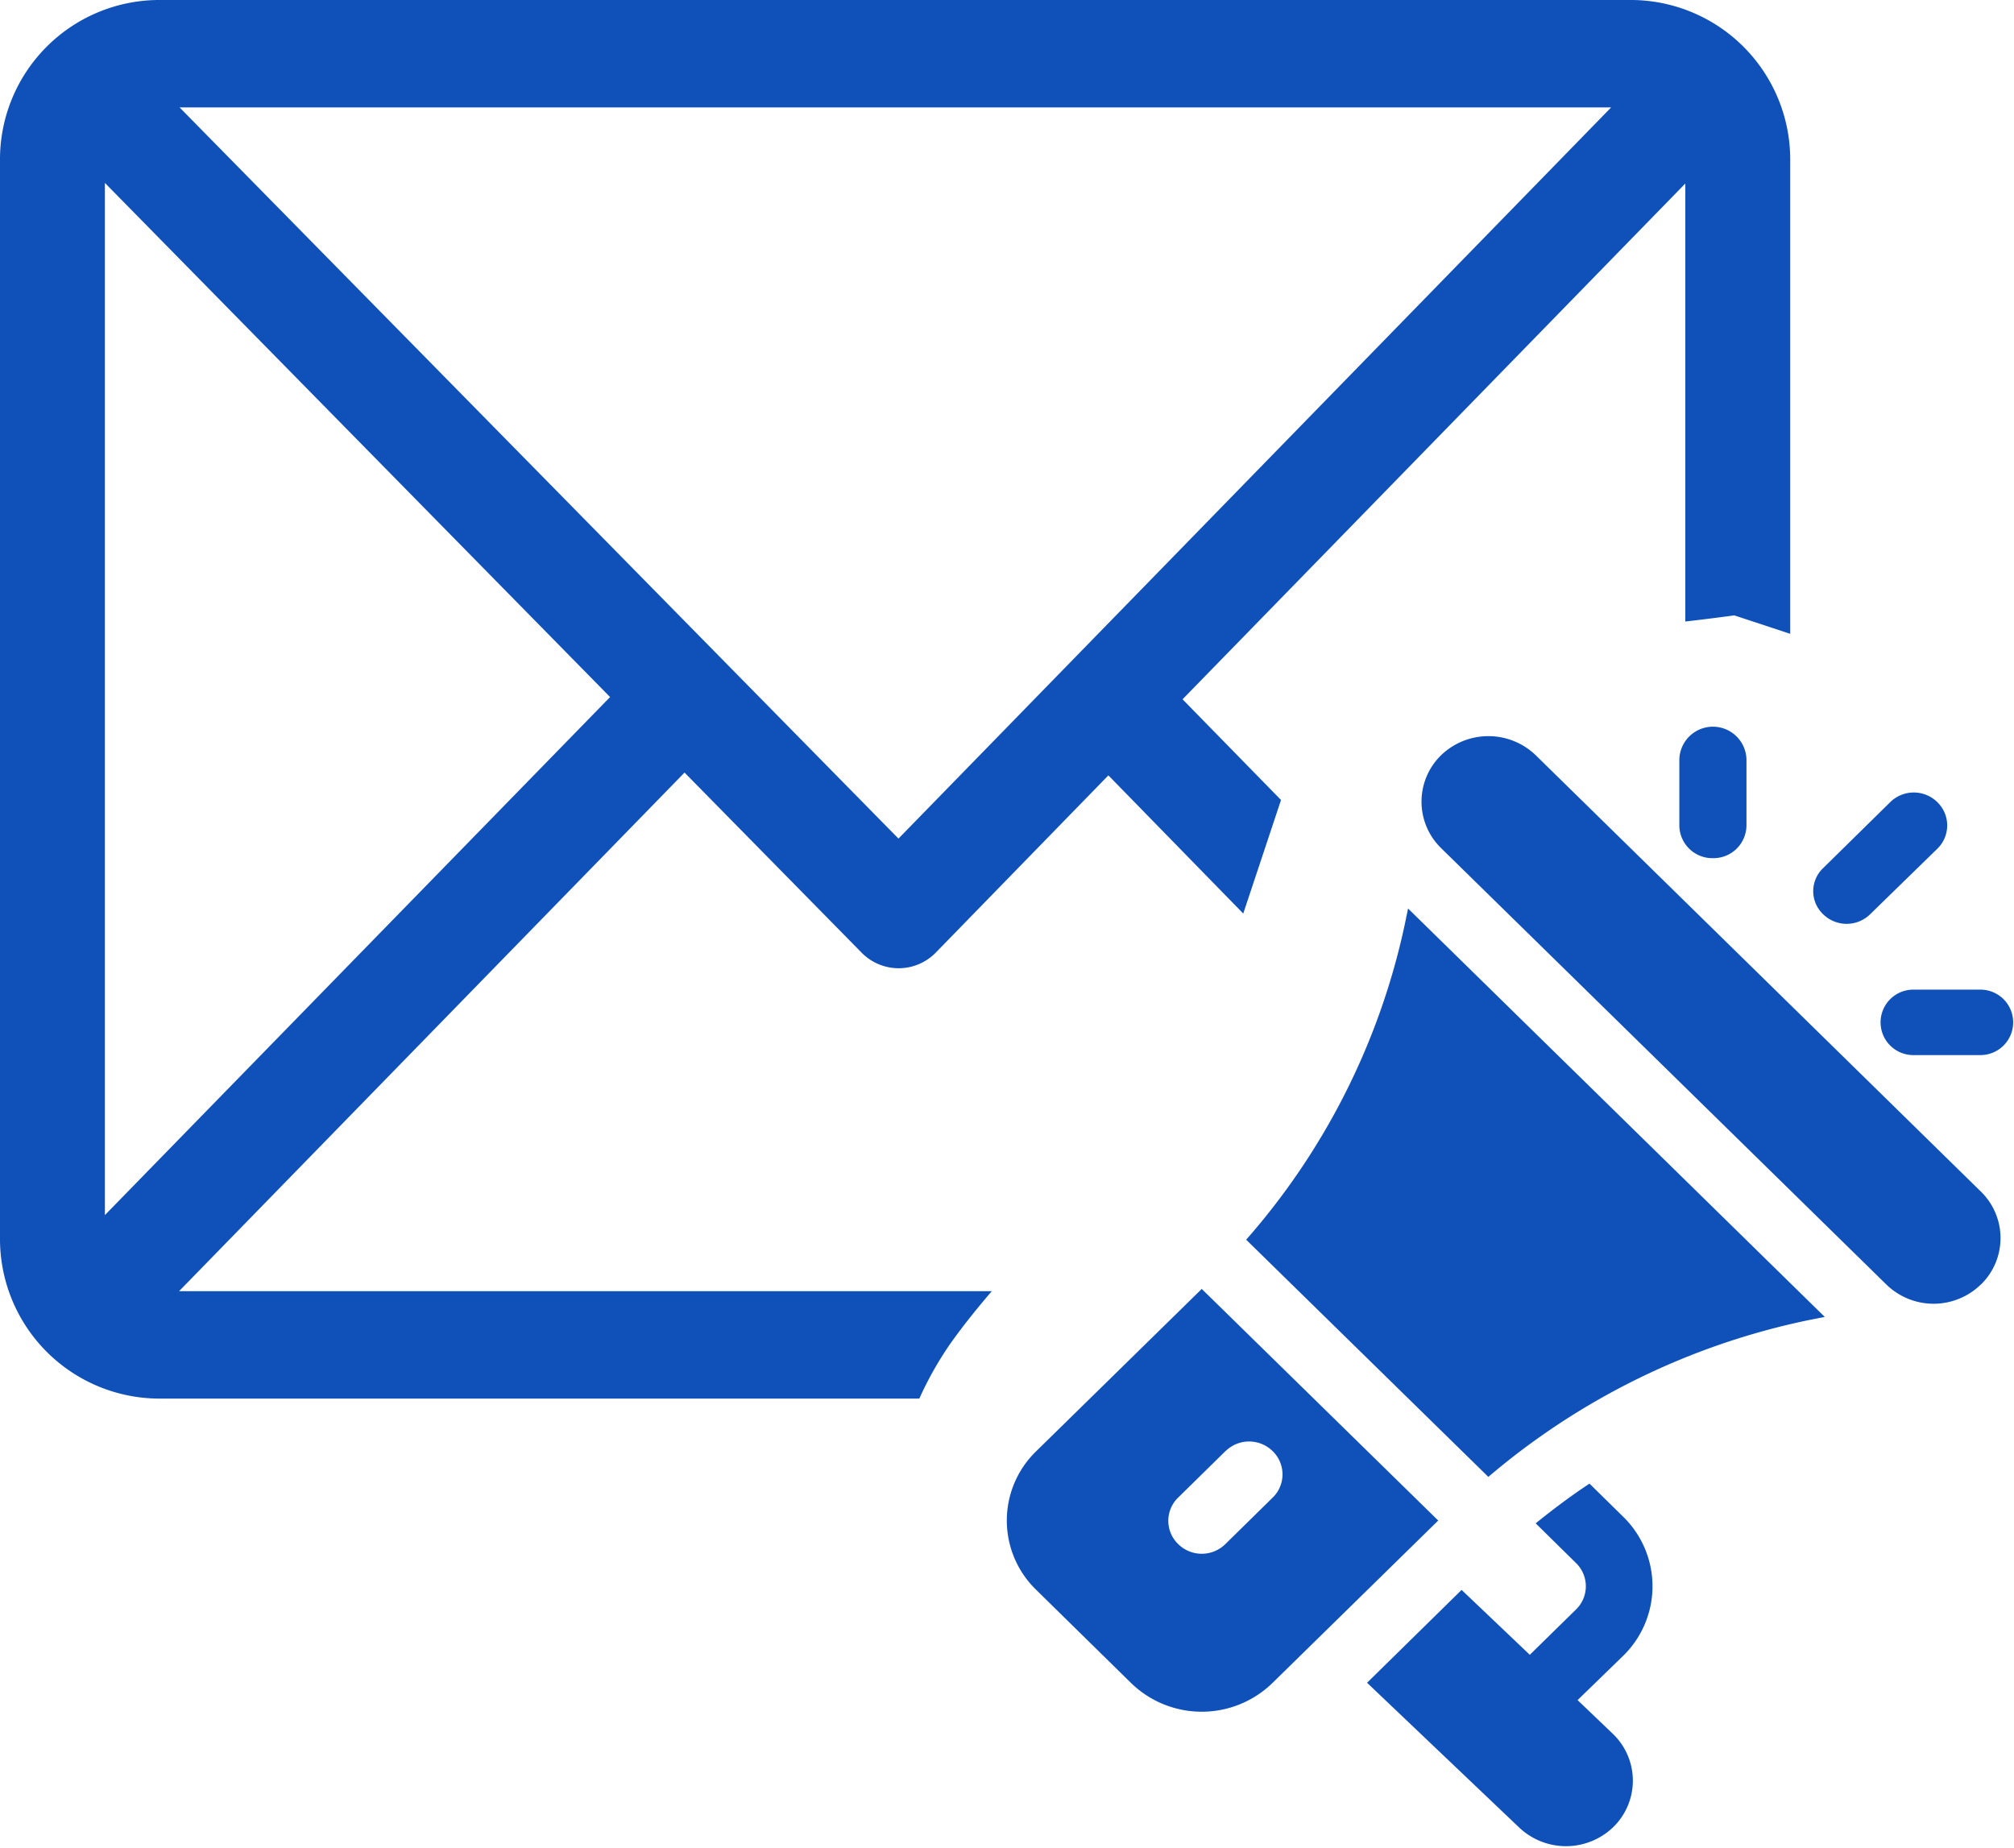
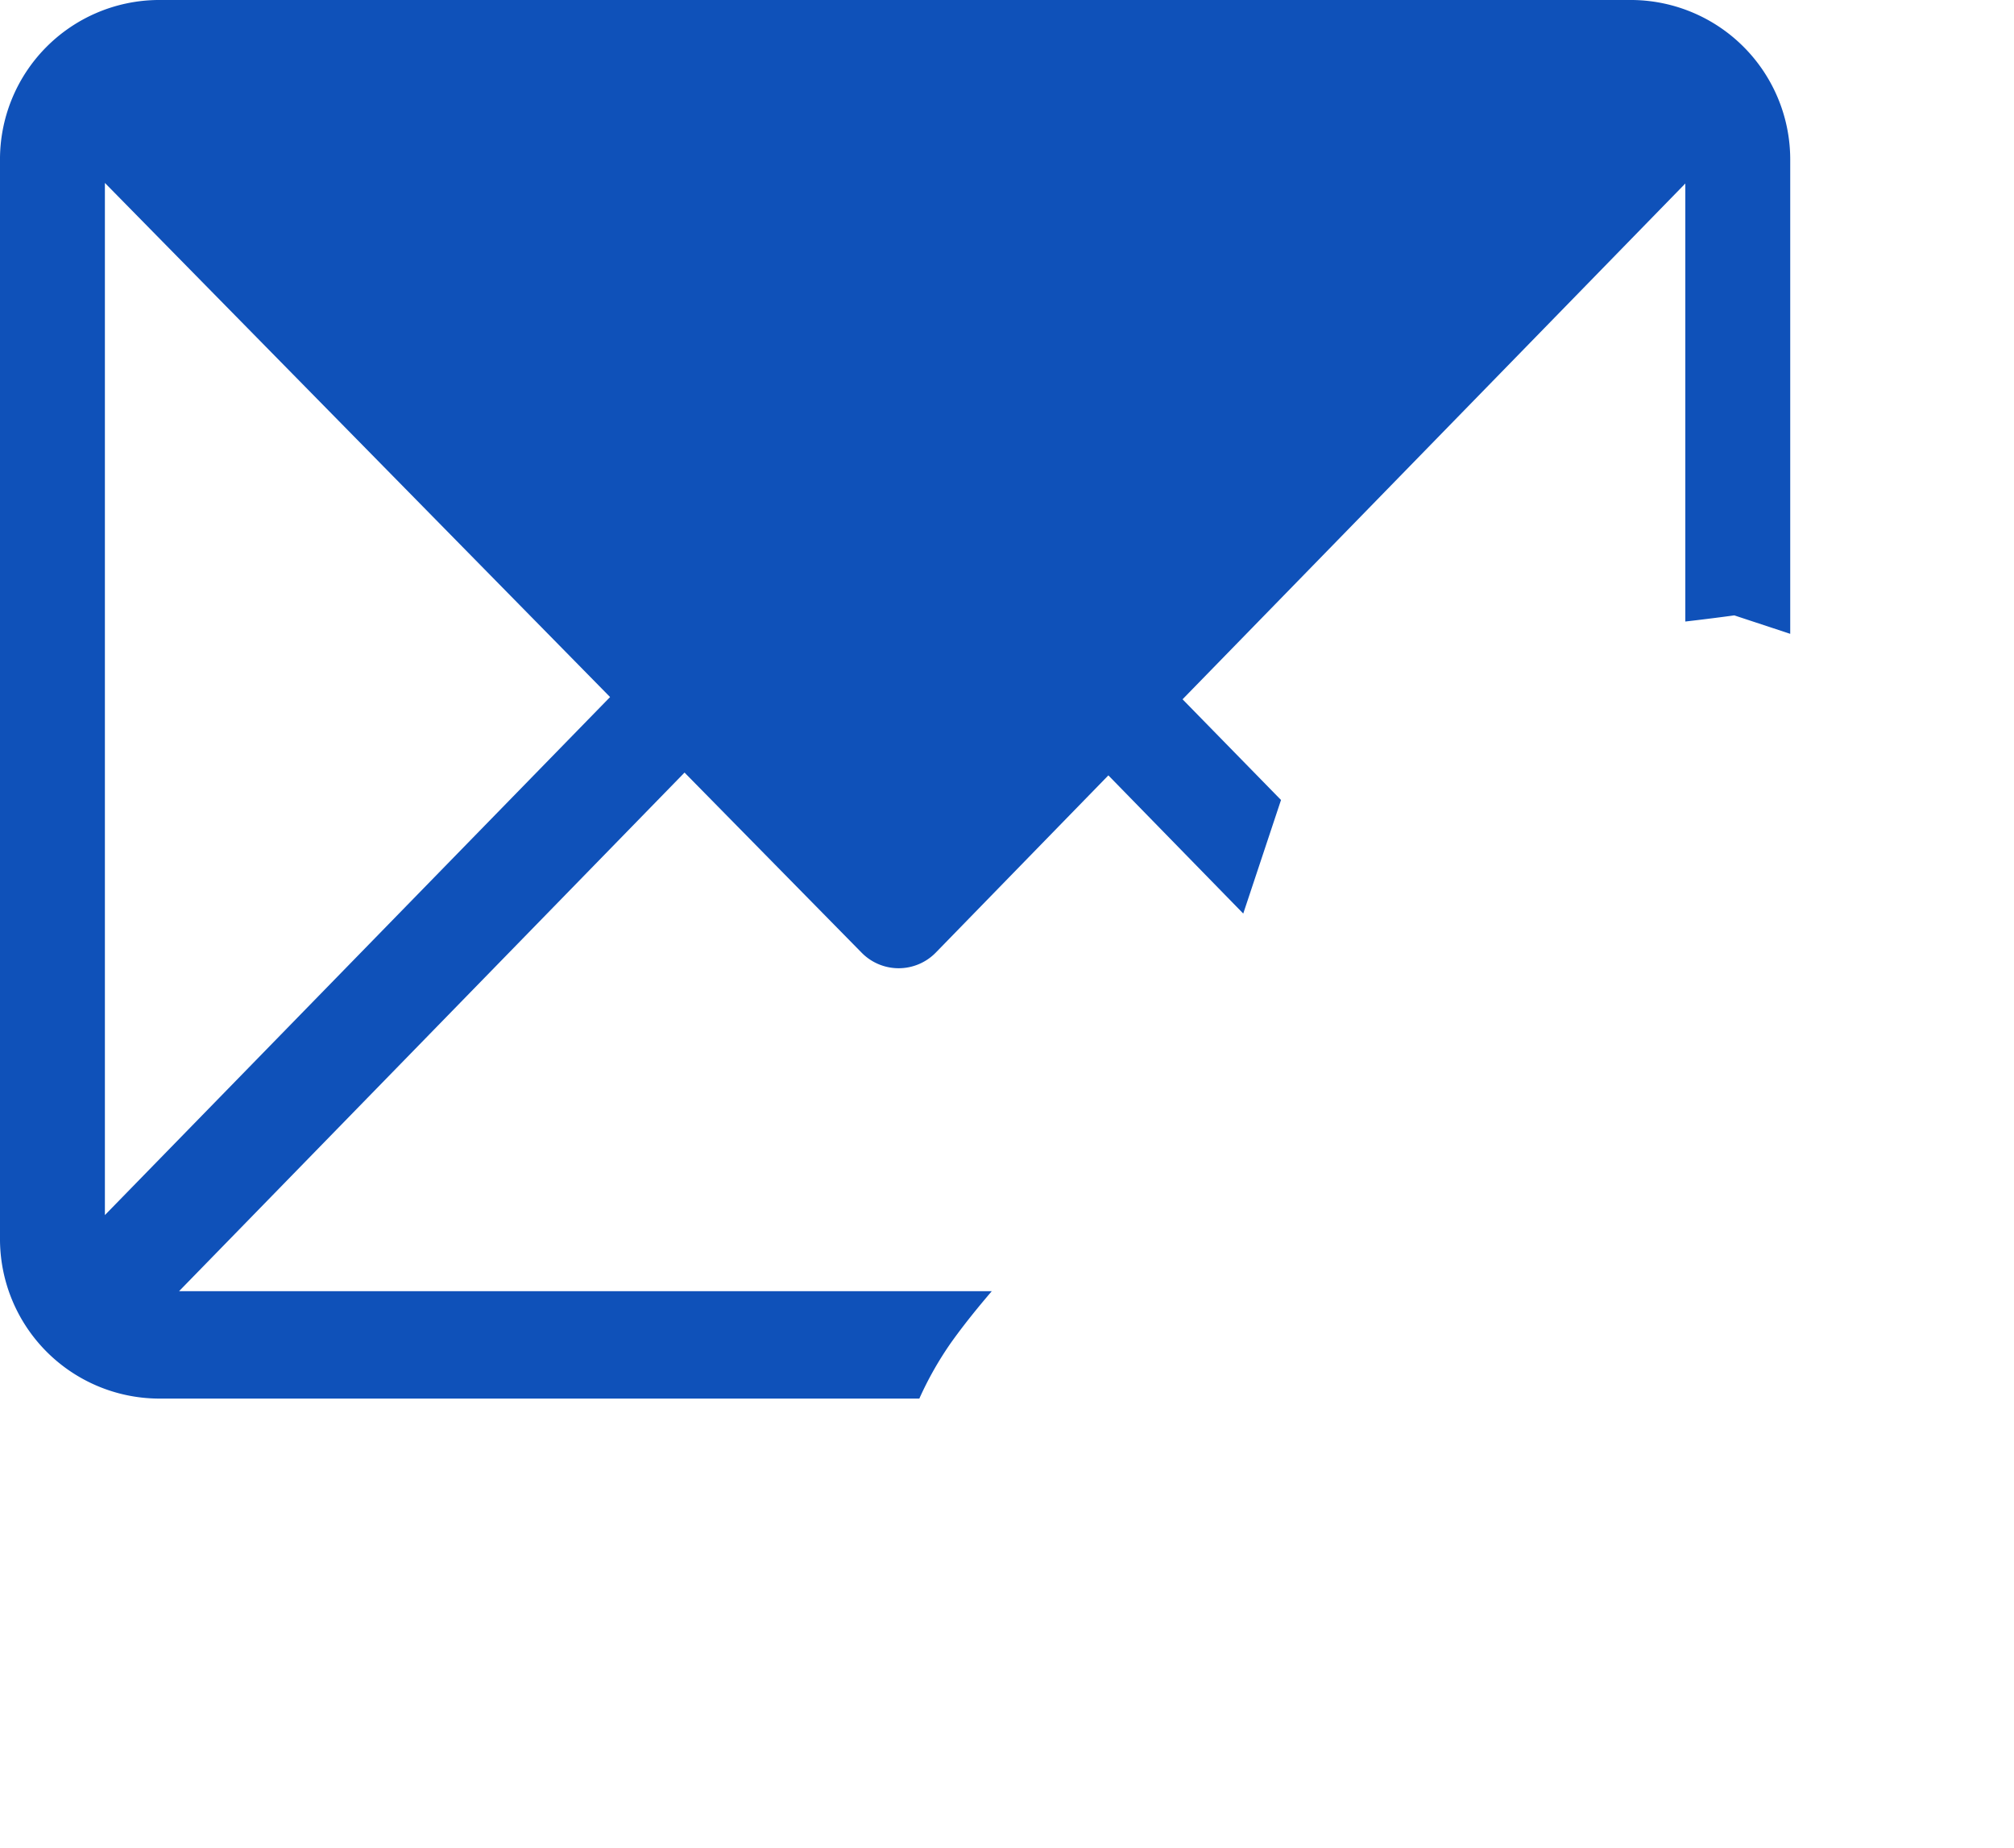
<svg xmlns="http://www.w3.org/2000/svg" id="img-email-marketing" width="36" height="33.03" viewBox="0 0 36 33.03">
  <defs>
    <style>
      .cls-1 {
        fill: #0f51b9;
        fill-rule: evenodd;
      }
    </style>
  </defs>
-   <path class="cls-1" d="M824,1242s-0.356.05-.875,0.11v-7.83l-8.987,9.22,1.76,1.8-0.675,2.03-2.411-2.47-3.087,3.17a0.927,0.927,0,0,1-1.323,0l-3.166-3.22-9.035,9.27h14.527c-0.256.3-.5,0.6-0.728,0.92a6.129,6.129,0,0,0-.567,1H795.812a2.853,2.853,0,0,1-2.812-2.88v-19.24a2.85,2.85,0,0,1,2.812-2.88h26.376a2.853,2.853,0,0,1,2.812,2.88v8.45Zm-29.125-7.73v18.45l9.03-9.26Zm1.335-1.35,12.85,13.07,12.739-13.07H796.21Z" transform="translate(-793 -1231)" />
-   <path class="cls-1" d="M828.4,1249.86h-1.2a0.585,0.585,0,1,1,0-1.17h1.2A0.585,0.585,0,1,1,828.4,1249.86Zm-1.969-2.52a0.6,0.6,0,0,1-.845,0,0.568,0.568,0,0,1,0-.82l1.2-1.18a0.6,0.6,0,0,1,.845,0,0.58,0.58,0,0,1,0,.83Zm-2.813-1a0.59,0.59,0,0,1-.6-0.58v-1.17a0.6,0.6,0,0,1,1.2,0v1.17A0.59,0.59,0,0,1,823.62,1246.34Zm4.79,7.62a1.209,1.209,0,0,1-1.691,0l-7.958-7.8a1.16,1.16,0,0,1,0-1.66,1.219,1.219,0,0,1,1.692,0l7.957,7.8A1.159,1.159,0,0,1,828.41,1253.96Zm-3.092.64a12.848,12.848,0,0,0-5.712,2.8l-4.329-4.24a12.489,12.489,0,0,0,2.834-5.63l0.06-.29,7.448,7.3Zm-9.567,6.48a1.812,1.812,0,0,1-2.536,0l-1.69-1.66a1.724,1.724,0,0,1,0-2.48l2.958-2.9,4.227,4.14Zm-0.845-4.14-0.845.83a0.578,0.578,0,0,0,0,.83,0.6,0.6,0,0,0,.845,0l0.845-.83a0.578,0.578,0,0,0,0-.83A0.6,0.6,0,0,0,814.906,1256.94Zm5.441,3.64,0.826-.81a0.578,0.578,0,0,0,0-.83l-0.721-.71c0.31-.25.629-0.49,0.962-0.71l0.6,0.59a1.736,1.736,0,0,1,0,2.49l-0.813.79,0.638,0.61a1.159,1.159,0,0,1,0,1.66,1.217,1.217,0,0,1-1.69,0l-2.711-2.58,1.69-1.66Z" transform="translate(-793 -1231)" />
+   <path class="cls-1" d="M824,1242s-0.356.05-.875,0.11v-7.83l-8.987,9.22,1.76,1.8-0.675,2.03-2.411-2.47-3.087,3.17a0.927,0.927,0,0,1-1.323,0l-3.166-3.22-9.035,9.27h14.527c-0.256.3-.5,0.6-0.728,0.92a6.129,6.129,0,0,0-.567,1H795.812a2.853,2.853,0,0,1-2.812-2.88v-19.24a2.85,2.85,0,0,1,2.812-2.88h26.376a2.853,2.853,0,0,1,2.812,2.88v8.45Zm-29.125-7.73v18.45l9.03-9.26ZH796.21Z" transform="translate(-793 -1231)" />
</svg>